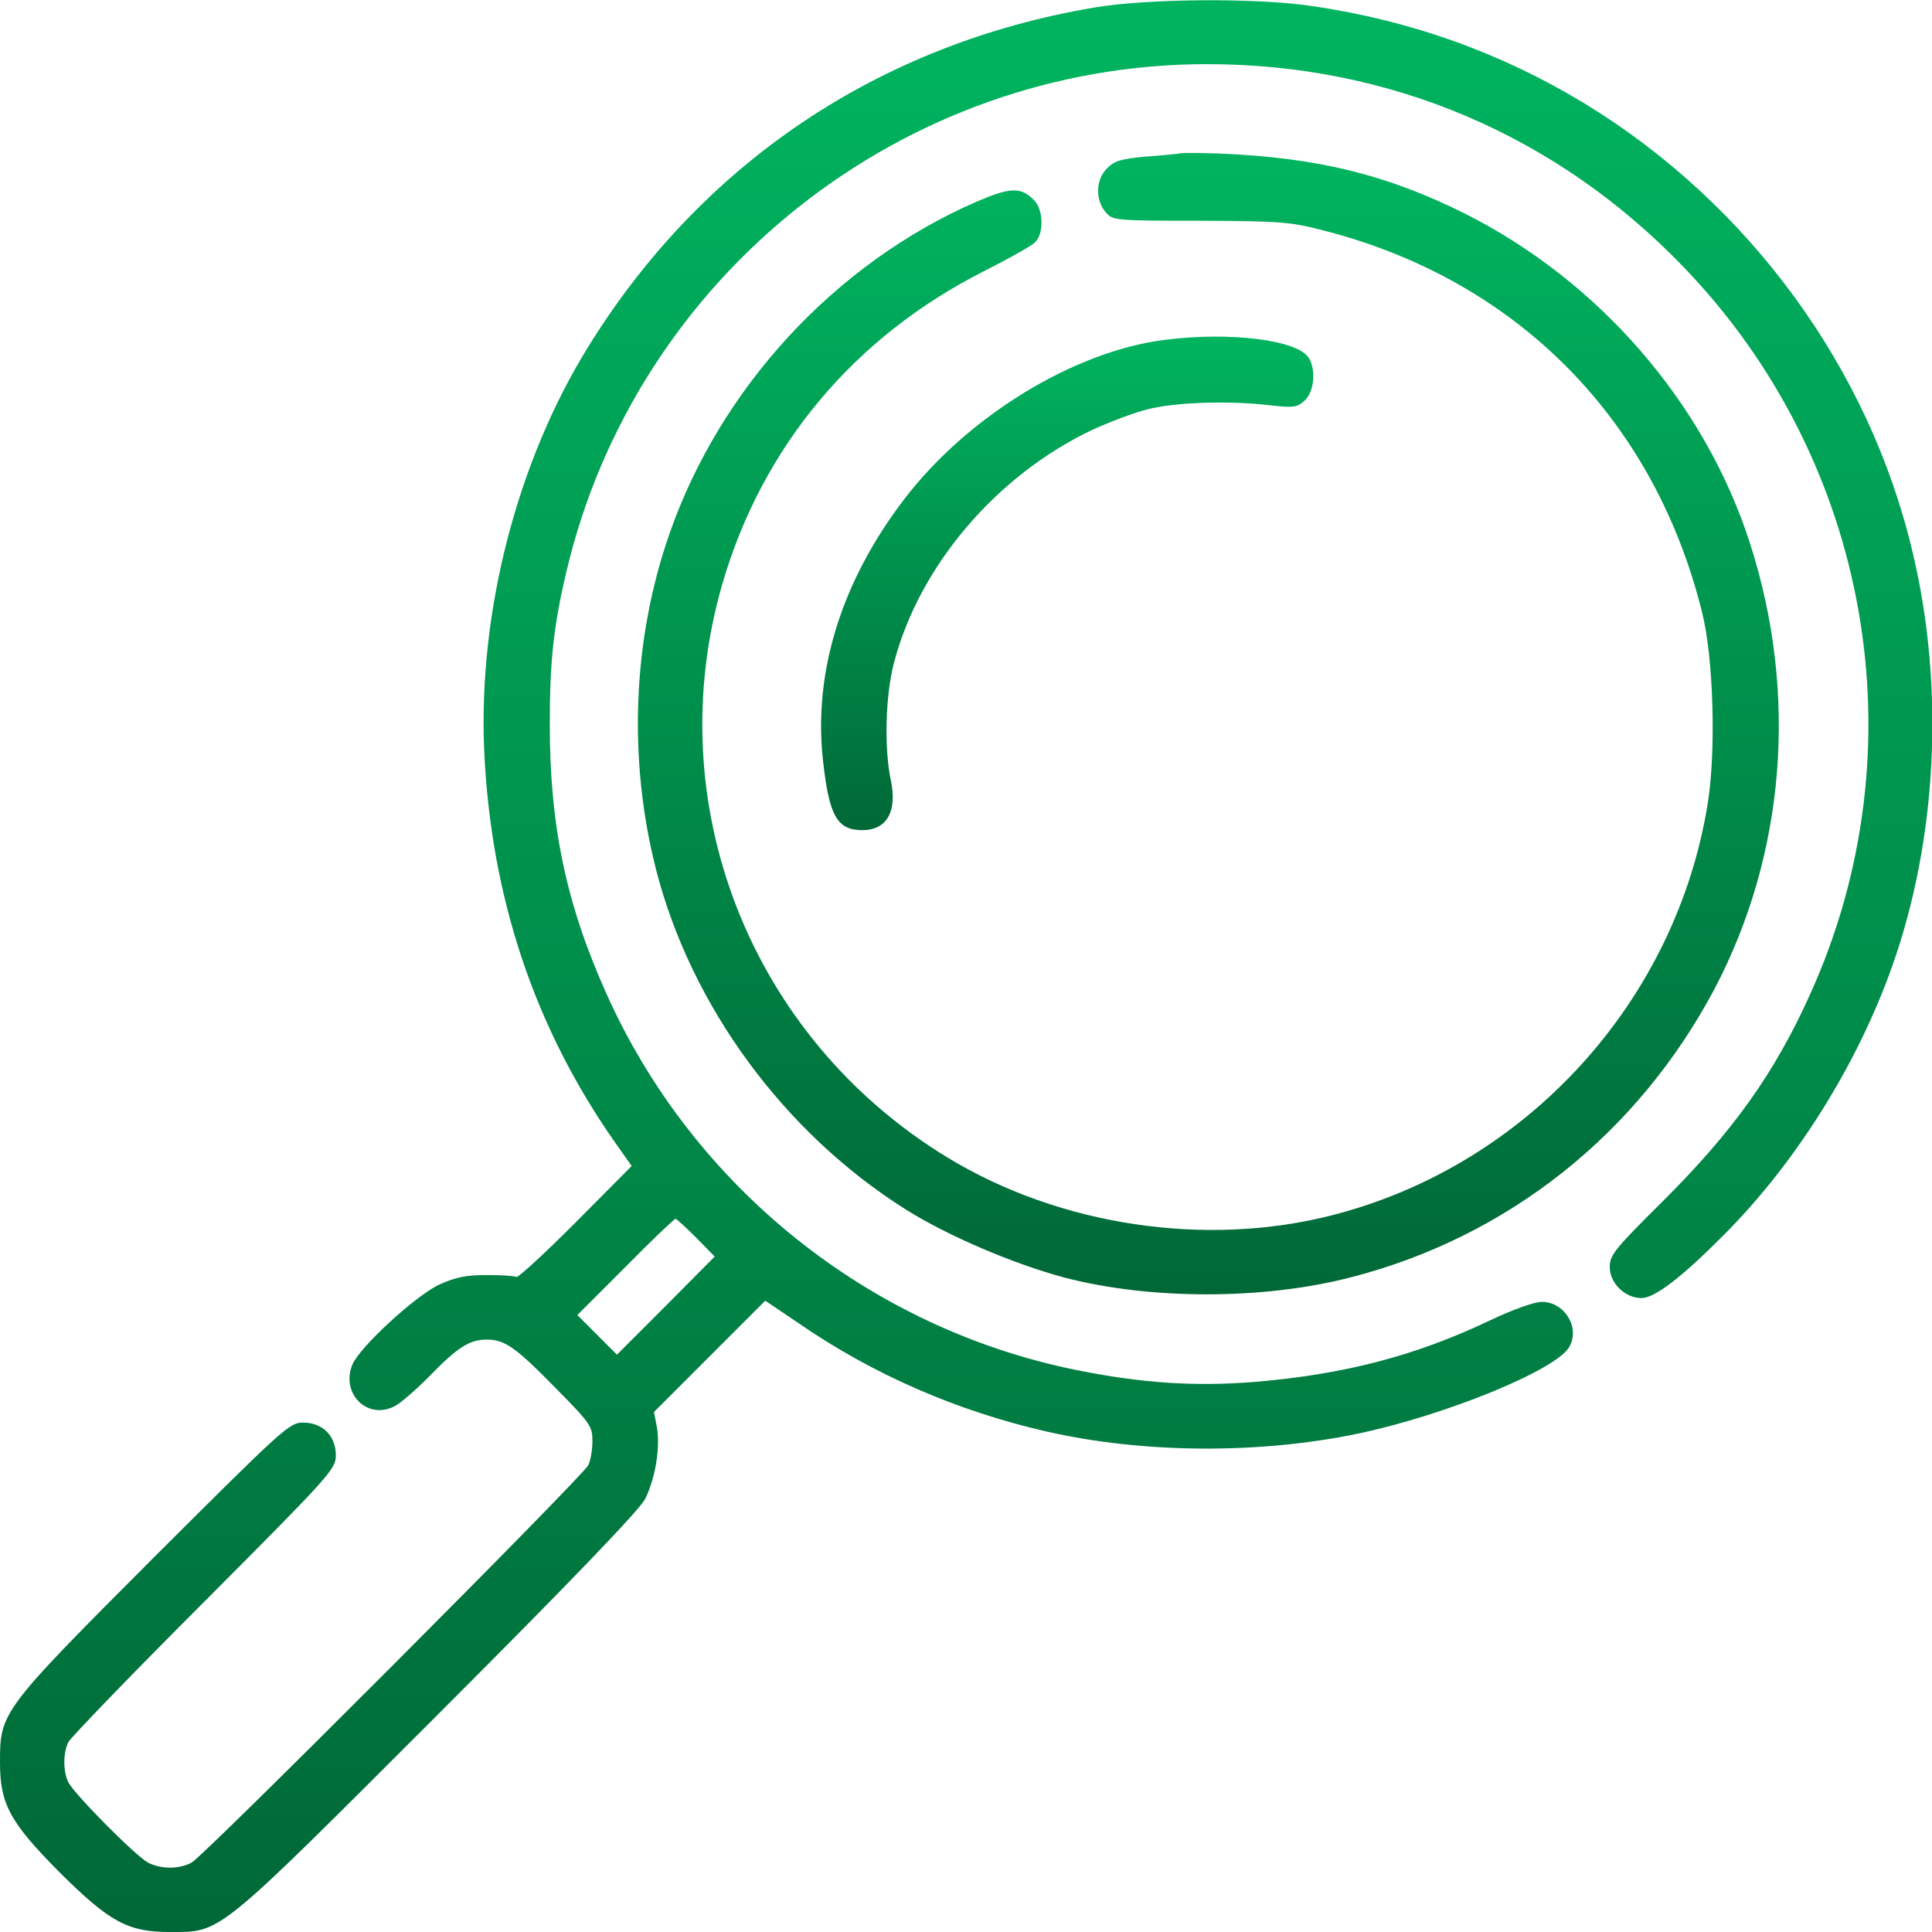
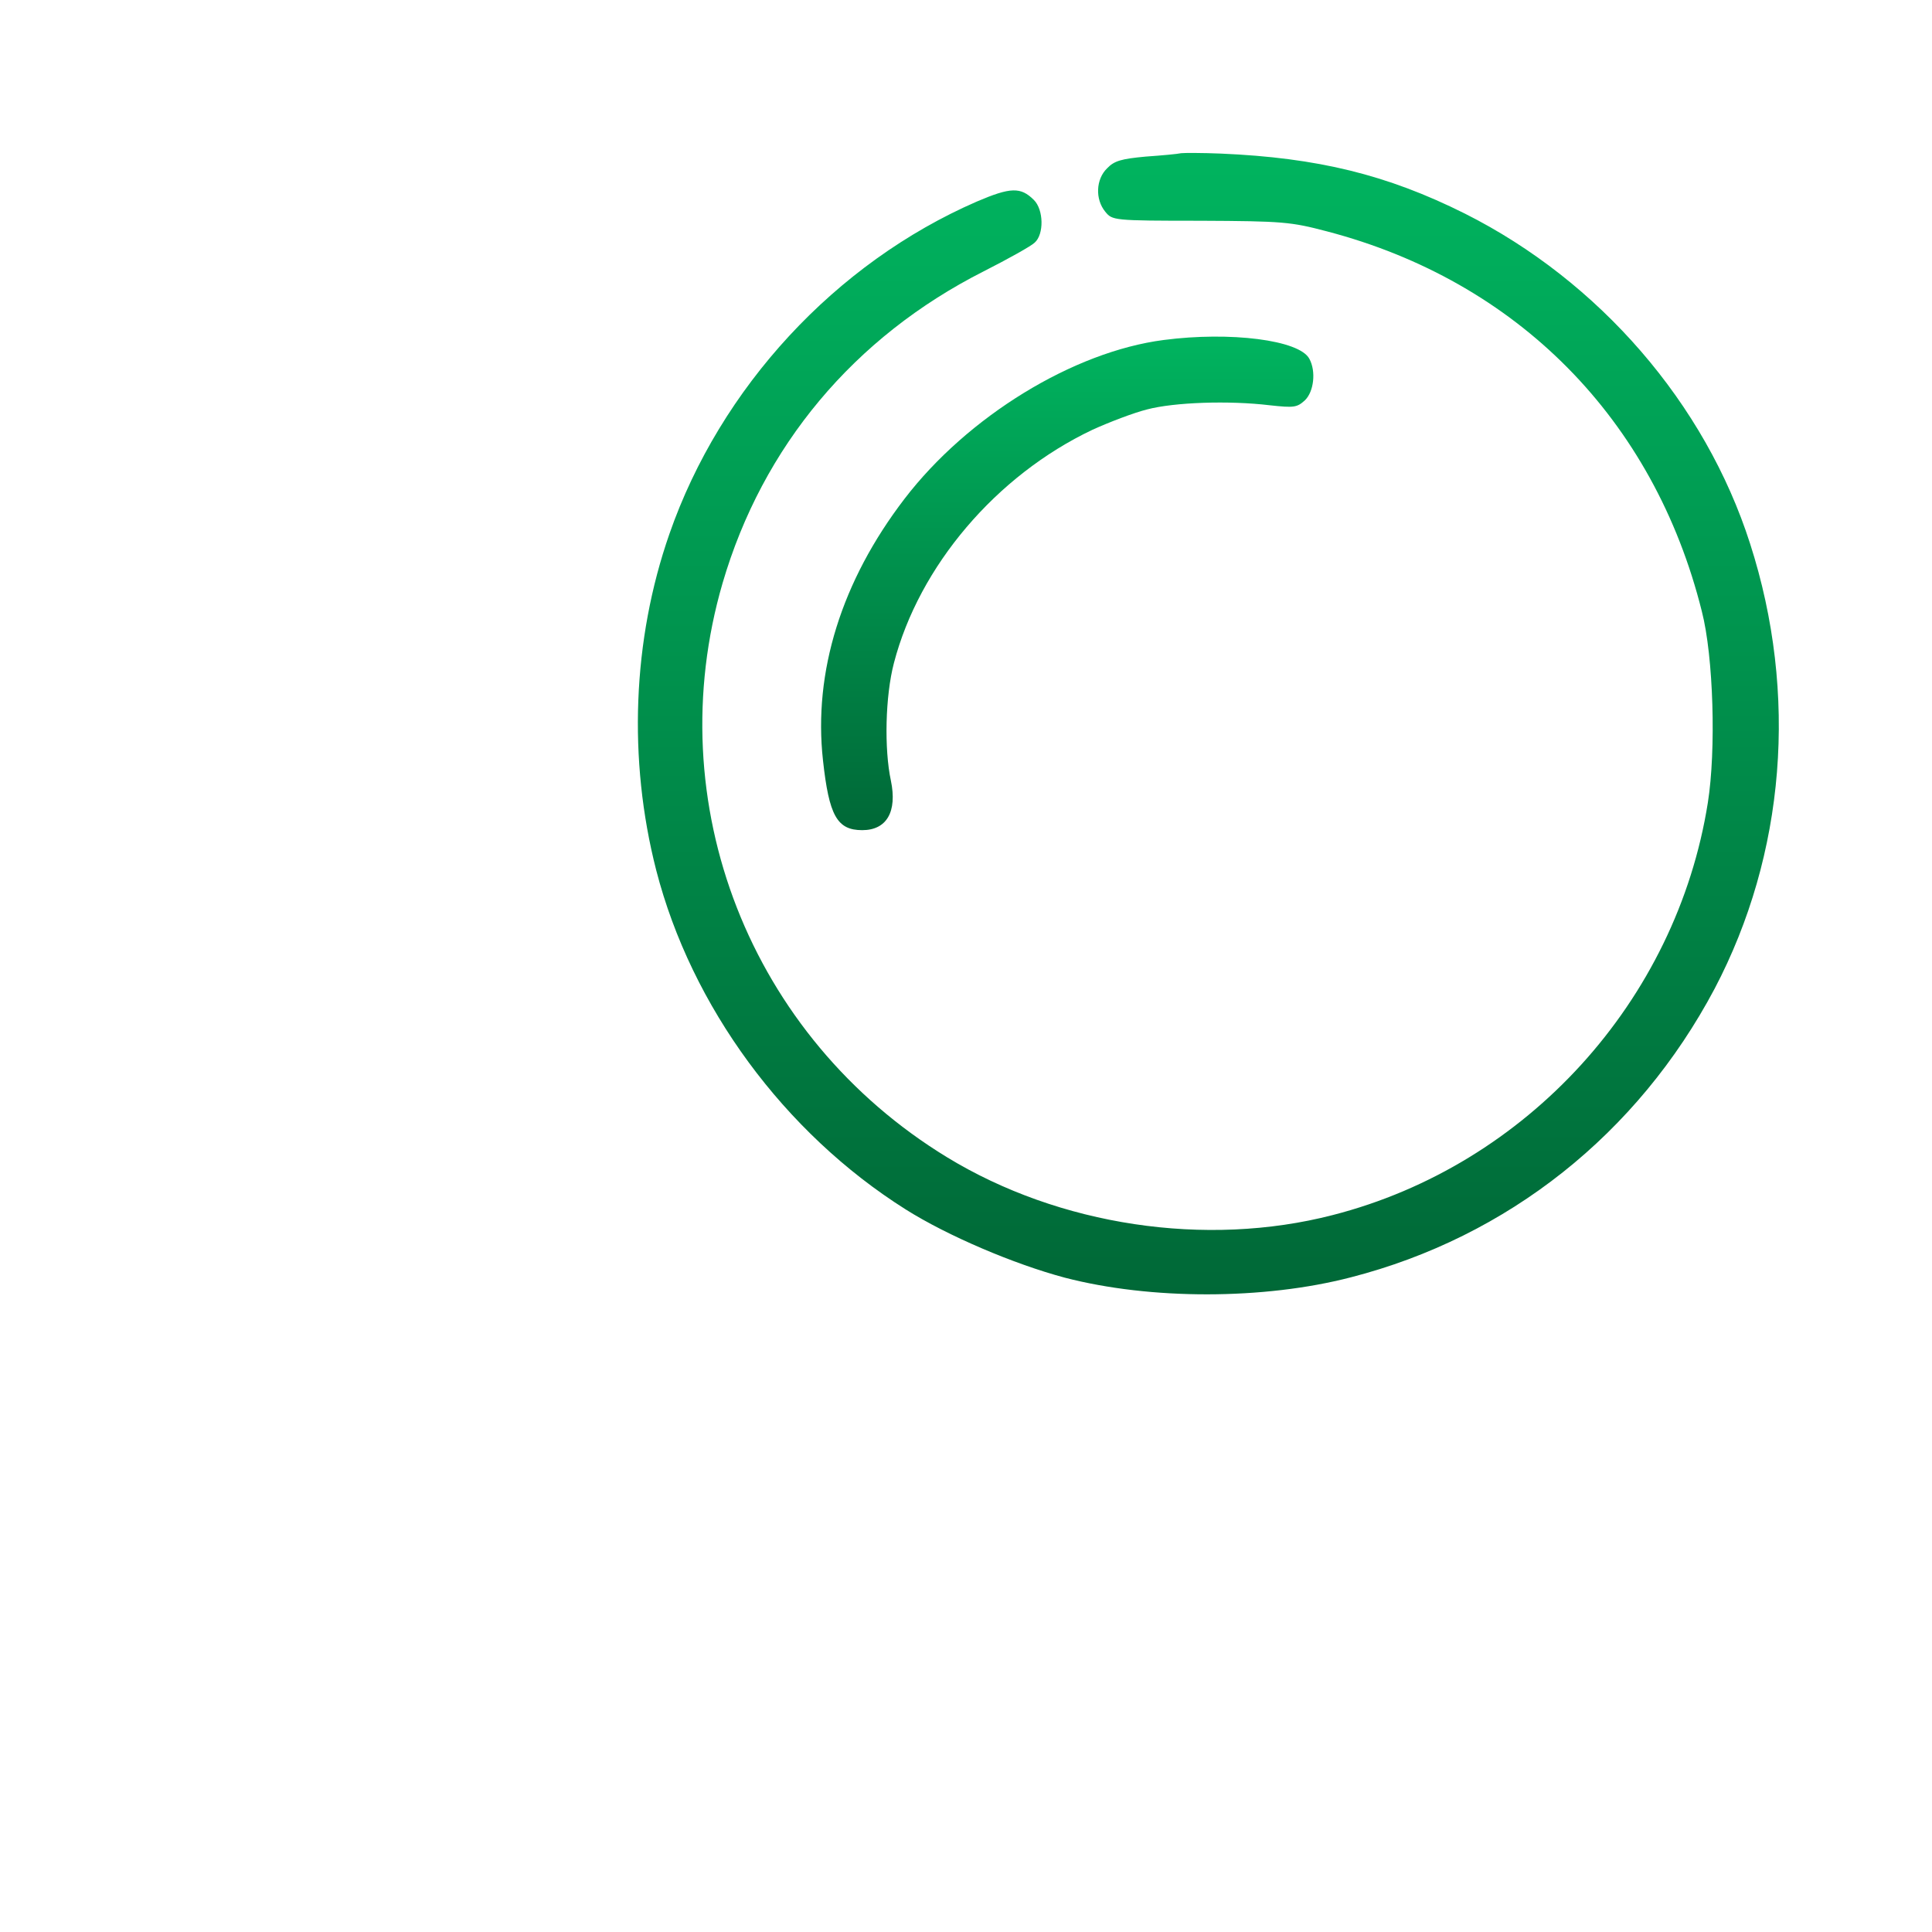
<svg xmlns="http://www.w3.org/2000/svg" width="512" height="512" viewBox="0 0 512 512" fill="none">
  <g clip-path="url(#clip0_79_64)">
-     <path d="M290 2C233 11.6 185.8 43.3 155.7 92.2C137 122.5 126.8 162.1 128.3 198.5C130 237.6 141.6 272.4 163.3 303.2L167.4 309L152.5 324C144.3 332.2 137.3 338.7 136.8 338.4C136.3 338.1 132.8 337.9 128.9 337.9C123.6 337.9 120.6 338.5 116.5 340.4C110.3 343.2 95.4 356.9 93.4 361.6C90.2 369.3 97.4 376.5 104.7 372.6C106.2 371.8 110.4 368.2 114 364.5C121.3 357 124.5 355 129 355C133.8 355 136.7 357.1 147.2 367.8C156.5 377.2 157 378 157 381.9C157 384.2 156.5 387.1 155.9 388.3C154.3 391.4 54.1 491.8 50.8 493.6C47.4 495.4 42.7 495.4 39.2 493.6C36 491.9 19.7 475.5 18.1 472.3C16.7 469.5 16.7 464.5 18.1 461.7C18.7 460.5 34.9 443.7 54.1 424.5C87.6 390.9 89 389.3 89 385.7C89 380.5 85.5 377 80.3 377C76.7 377 75.2 378.4 40.8 412.7C0.3 453.3 0 453.7 0 467C0 478.1 2.6 482.9 15.8 496.2C29.1 509.4 33.9 512 45 512C58.8 512 56.9 513.5 116.2 454.2C152.1 418.3 169.5 400.1 171 397.2C173.7 391.6 175 383.7 174.1 378.3L173.3 374.2L188.1 359.4L202.8 344.7L211.7 350.7C231.4 364.3 253.8 374 277.5 379.4C303.1 385.2 333.7 385.4 360 379.9C383.2 375 412.6 363 415.9 356.9C418.8 351.8 414.6 345 408.6 345C406.7 345 401 347 394.9 349.9C375.2 359.3 356.3 364.2 332.8 366.2C316.6 367.5 302.7 366.6 284.9 363C230.1 351.8 183.5 314.4 160.6 263.1C150 239.4 145.7 218.8 145.7 192C145.7 175.2 146.7 165.9 150.1 151.5C168.6 73 239.3 17 319.9 17C368.3 17 412.5 35.8 446.1 70.7C495.8 122.2 509.1 198.6 479.7 263.5C470.3 284.4 459.2 299.9 440.6 318.4C427.9 331 426.6 332.6 426.6 335.8C426.6 340 430.6 344 435 344C438.5 344 445.6 338.6 457 327.1C476 308 492.2 282.1 501.4 256.2C513.4 222.5 515.4 182.2 506.9 146.5C495.4 97.5 463.5 54 419.9 27.4C397.8 14 373.8 5.4 347.7 1.6C333 -0.6 304 -0.4 290 2ZM184.5 328L189.4 333L176.5 346L163.5 359L158.3 353.8L153 348.5L165.7 335.8C172.7 328.7 178.7 323 179 323C179.3 323 181.8 325.3 184.5 328Z" fill="url(#paint0_linear_79_64)" />
    <path d="M313 40.6C312.2 40.8 307.9 41.2 303.6 41.5C297.2 42.1 295.3 42.6 293.4 44.6C290.4 47.5 290.2 52.8 292.9 56.1C294.8 58.4 294.9 58.5 318.1 58.5C340 58.6 342.1 58.8 351.6 61.3C402.1 74.5 438.3 111.1 451 162C454.1 174 454.8 198.8 452.6 212.7C444.3 265.2 404.7 308.8 353.2 322C319.5 330.7 280.7 324.8 251 306.7C198.7 274.8 174.5 212.8 191.5 154.5C202.1 118.3 226.3 89.3 260.7 71.9C267.2 68.6 273.3 65.2 274.2 64.3C276.7 62.1 276.6 55.6 274 53C270.5 49.5 267.8 49.6 258.9 53.4C221.4 69.7 190.9 102.7 177.4 141.5C167.6 169.6 166.4 201.3 173.9 230.6C183.2 266.7 207.8 300.2 240 320.5C251.1 327.5 268.7 335 282.2 338.6C304.9 344.5 334.9 344.5 358 338.5C399.6 327.8 434 300.5 454.4 262C473.1 226.4 476.6 183.9 463.8 144.1C451.9 106.9 423.8 74.5 388.2 56.6C367.6 46.3 349.2 41.8 323.5 40.7C318.6 40.5 313.8 40.5 313 40.6Z" fill="url(#paint1_linear_79_64)" />
    <path d="M308.4 90.1C284.4 93.2 256.4 110.4 239.7 132.2C223 154 215.5 178.1 218.1 201.5C219.7 216.1 221.8 220 228.5 220C235 220 237.8 215.1 236.1 206.9C234.3 198.5 234.6 184.5 236.9 175.7C243.6 150 264 126 289.5 113.9C293.9 111.9 300.4 109.4 304 108.5C311.2 106.6 325.7 106.1 336.5 107.4C342.9 108.1 343.7 108 345.8 106.1C348.2 103.8 348.8 98.4 347 95.1C344.4 90.1 326 87.8 308.4 90.1Z" fill="url(#paint2_linear_79_64)" />
  </g>
  <defs>
    <linearGradient id="paint0_linear_79_64" x1="256.047" y1="512.004" x2="256.047" y2="0.068" gradientUnits="userSpaceOnUse">
      <stop stop-color="#006837" />
      <stop offset="1" stop-color="#00B45F" />
    </linearGradient>
    <linearGradient id="paint1_linear_79_64" x1="320.225" y1="343.013" x2="320.225" y2="40.534" gradientUnits="userSpaceOnUse">
      <stop stop-color="#006837" />
      <stop offset="1" stop-color="#00B45F" />
    </linearGradient>
    <linearGradient id="paint2_linear_79_64" x1="282.821" y1="220" x2="282.821" y2="89.205" gradientUnits="userSpaceOnUse">
      <stop stop-color="#006837" />
      <stop offset="1" stop-color="#00B45F" />
    </linearGradient>
    <clipPath id="clip0_79_64">
      <rect width="512" height="512" fill="white" />
    </clipPath>
  </defs>
</svg>